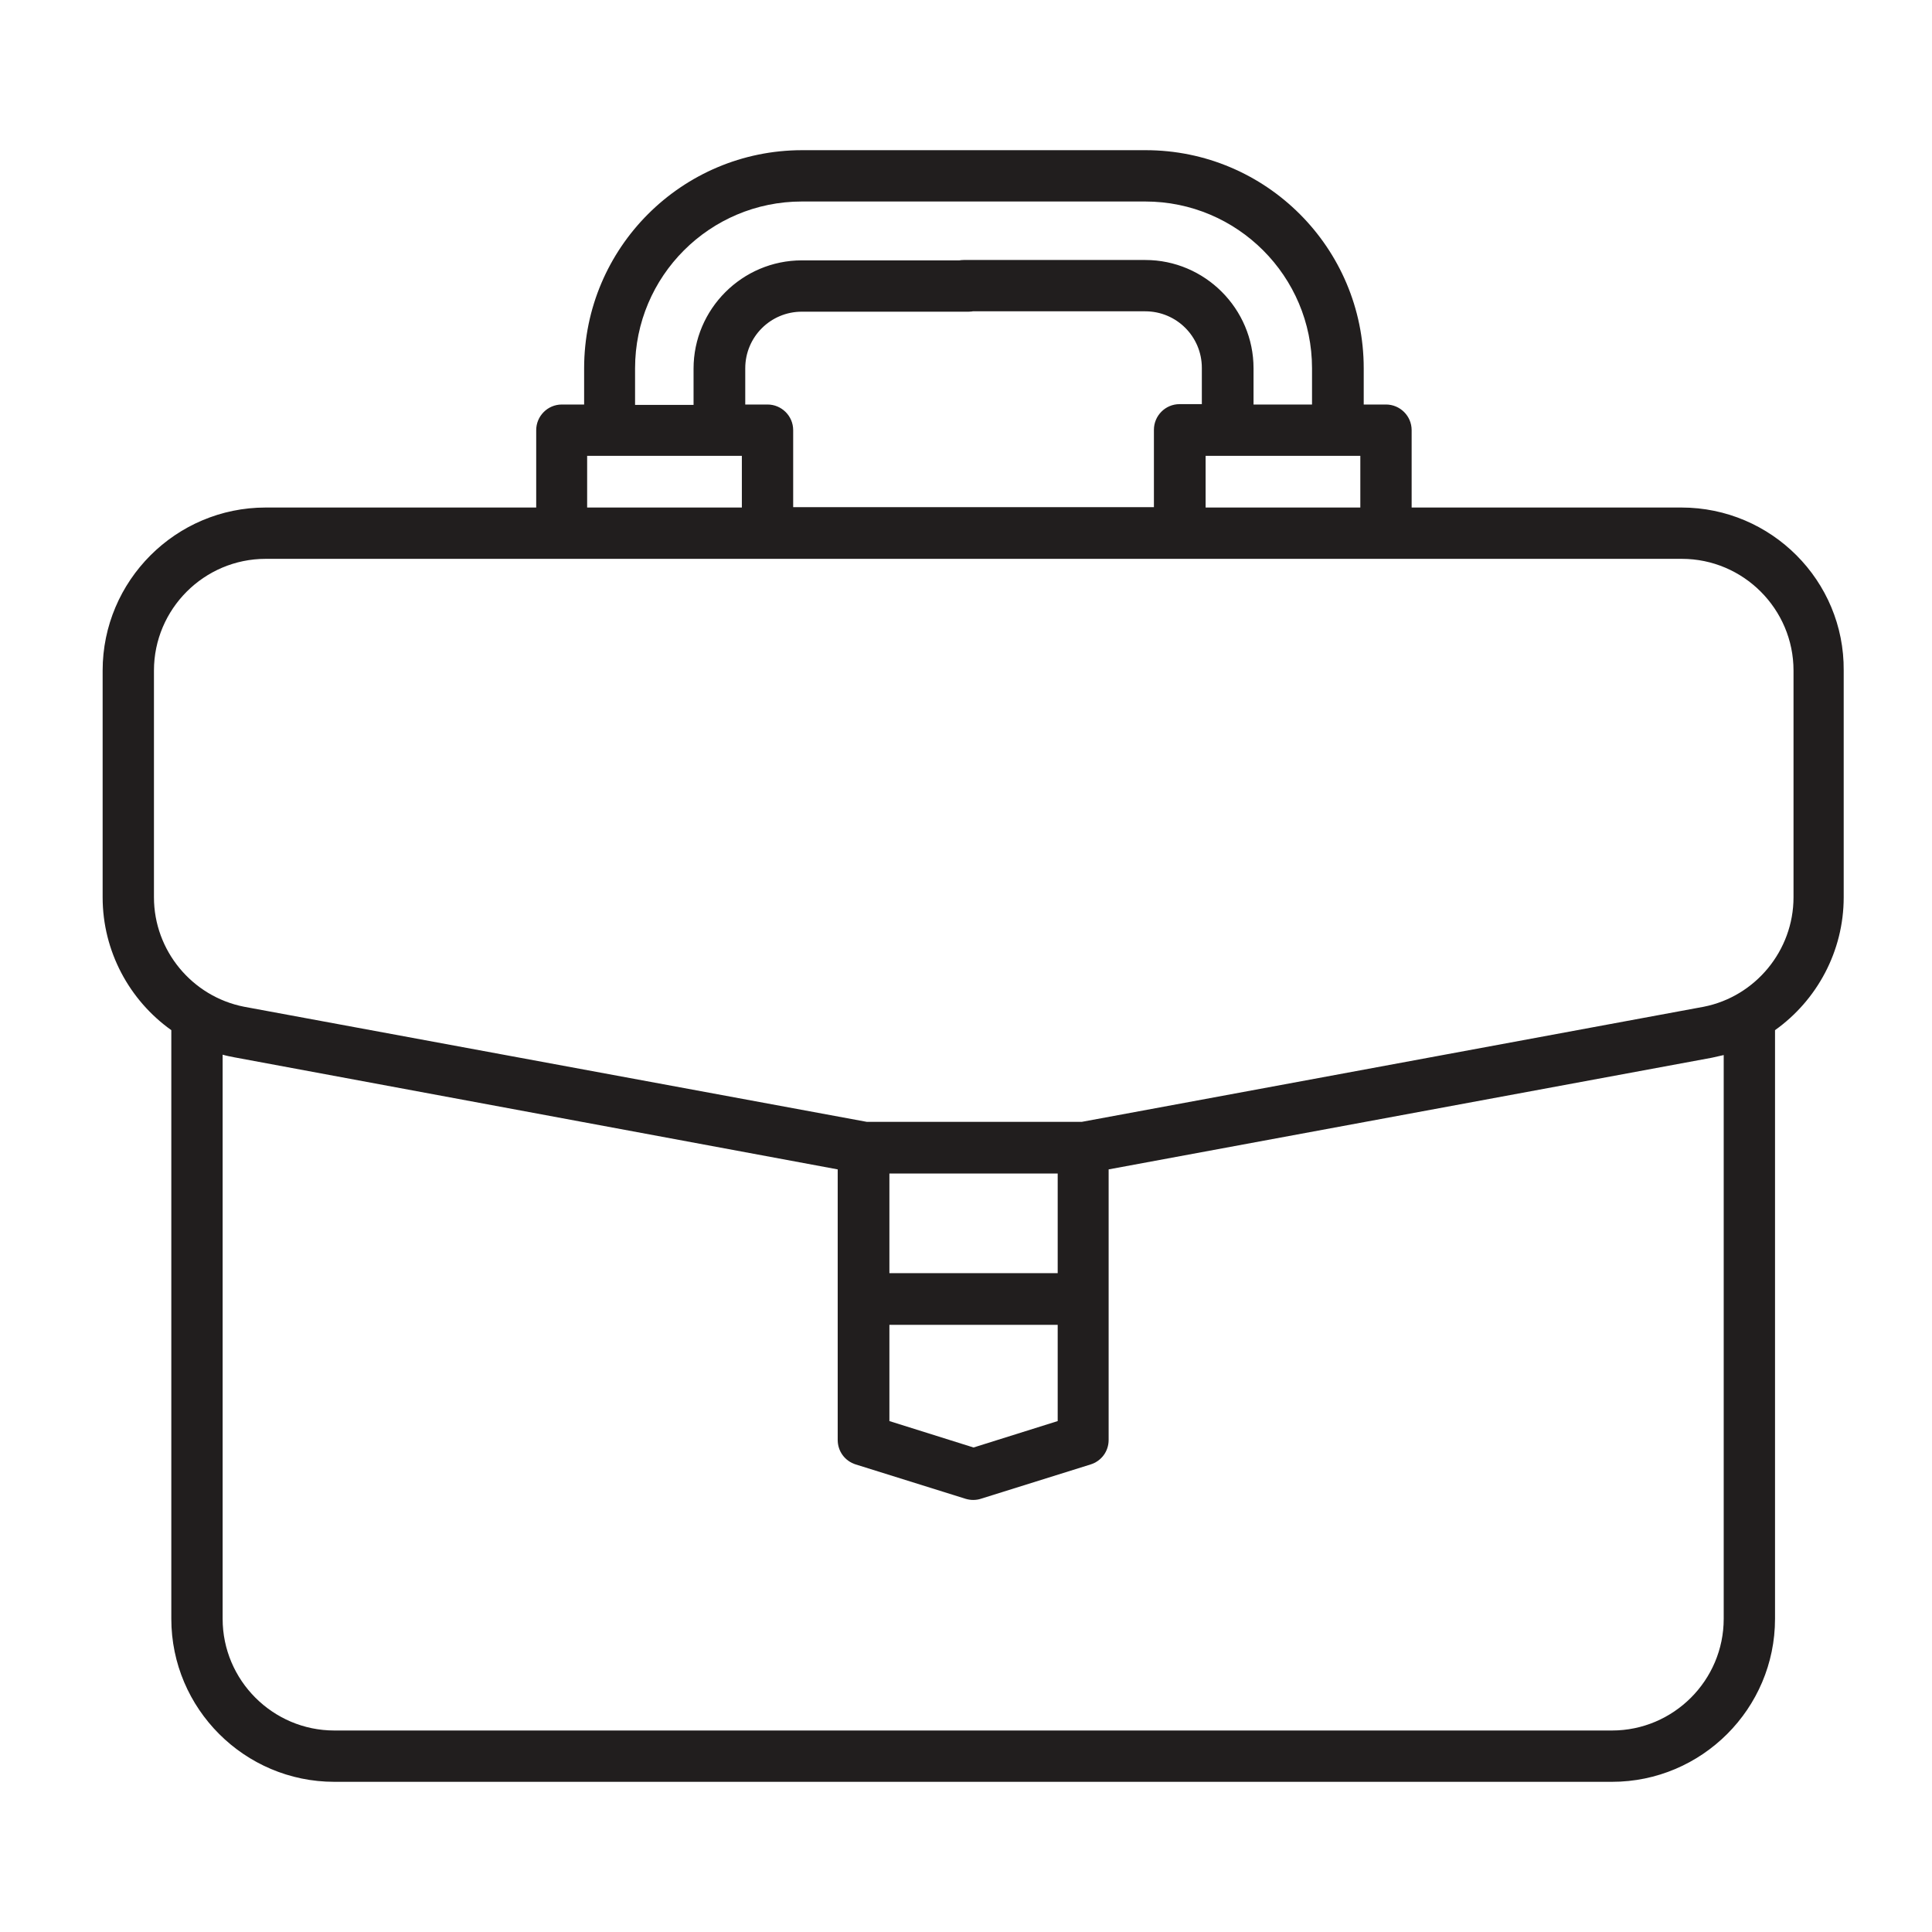
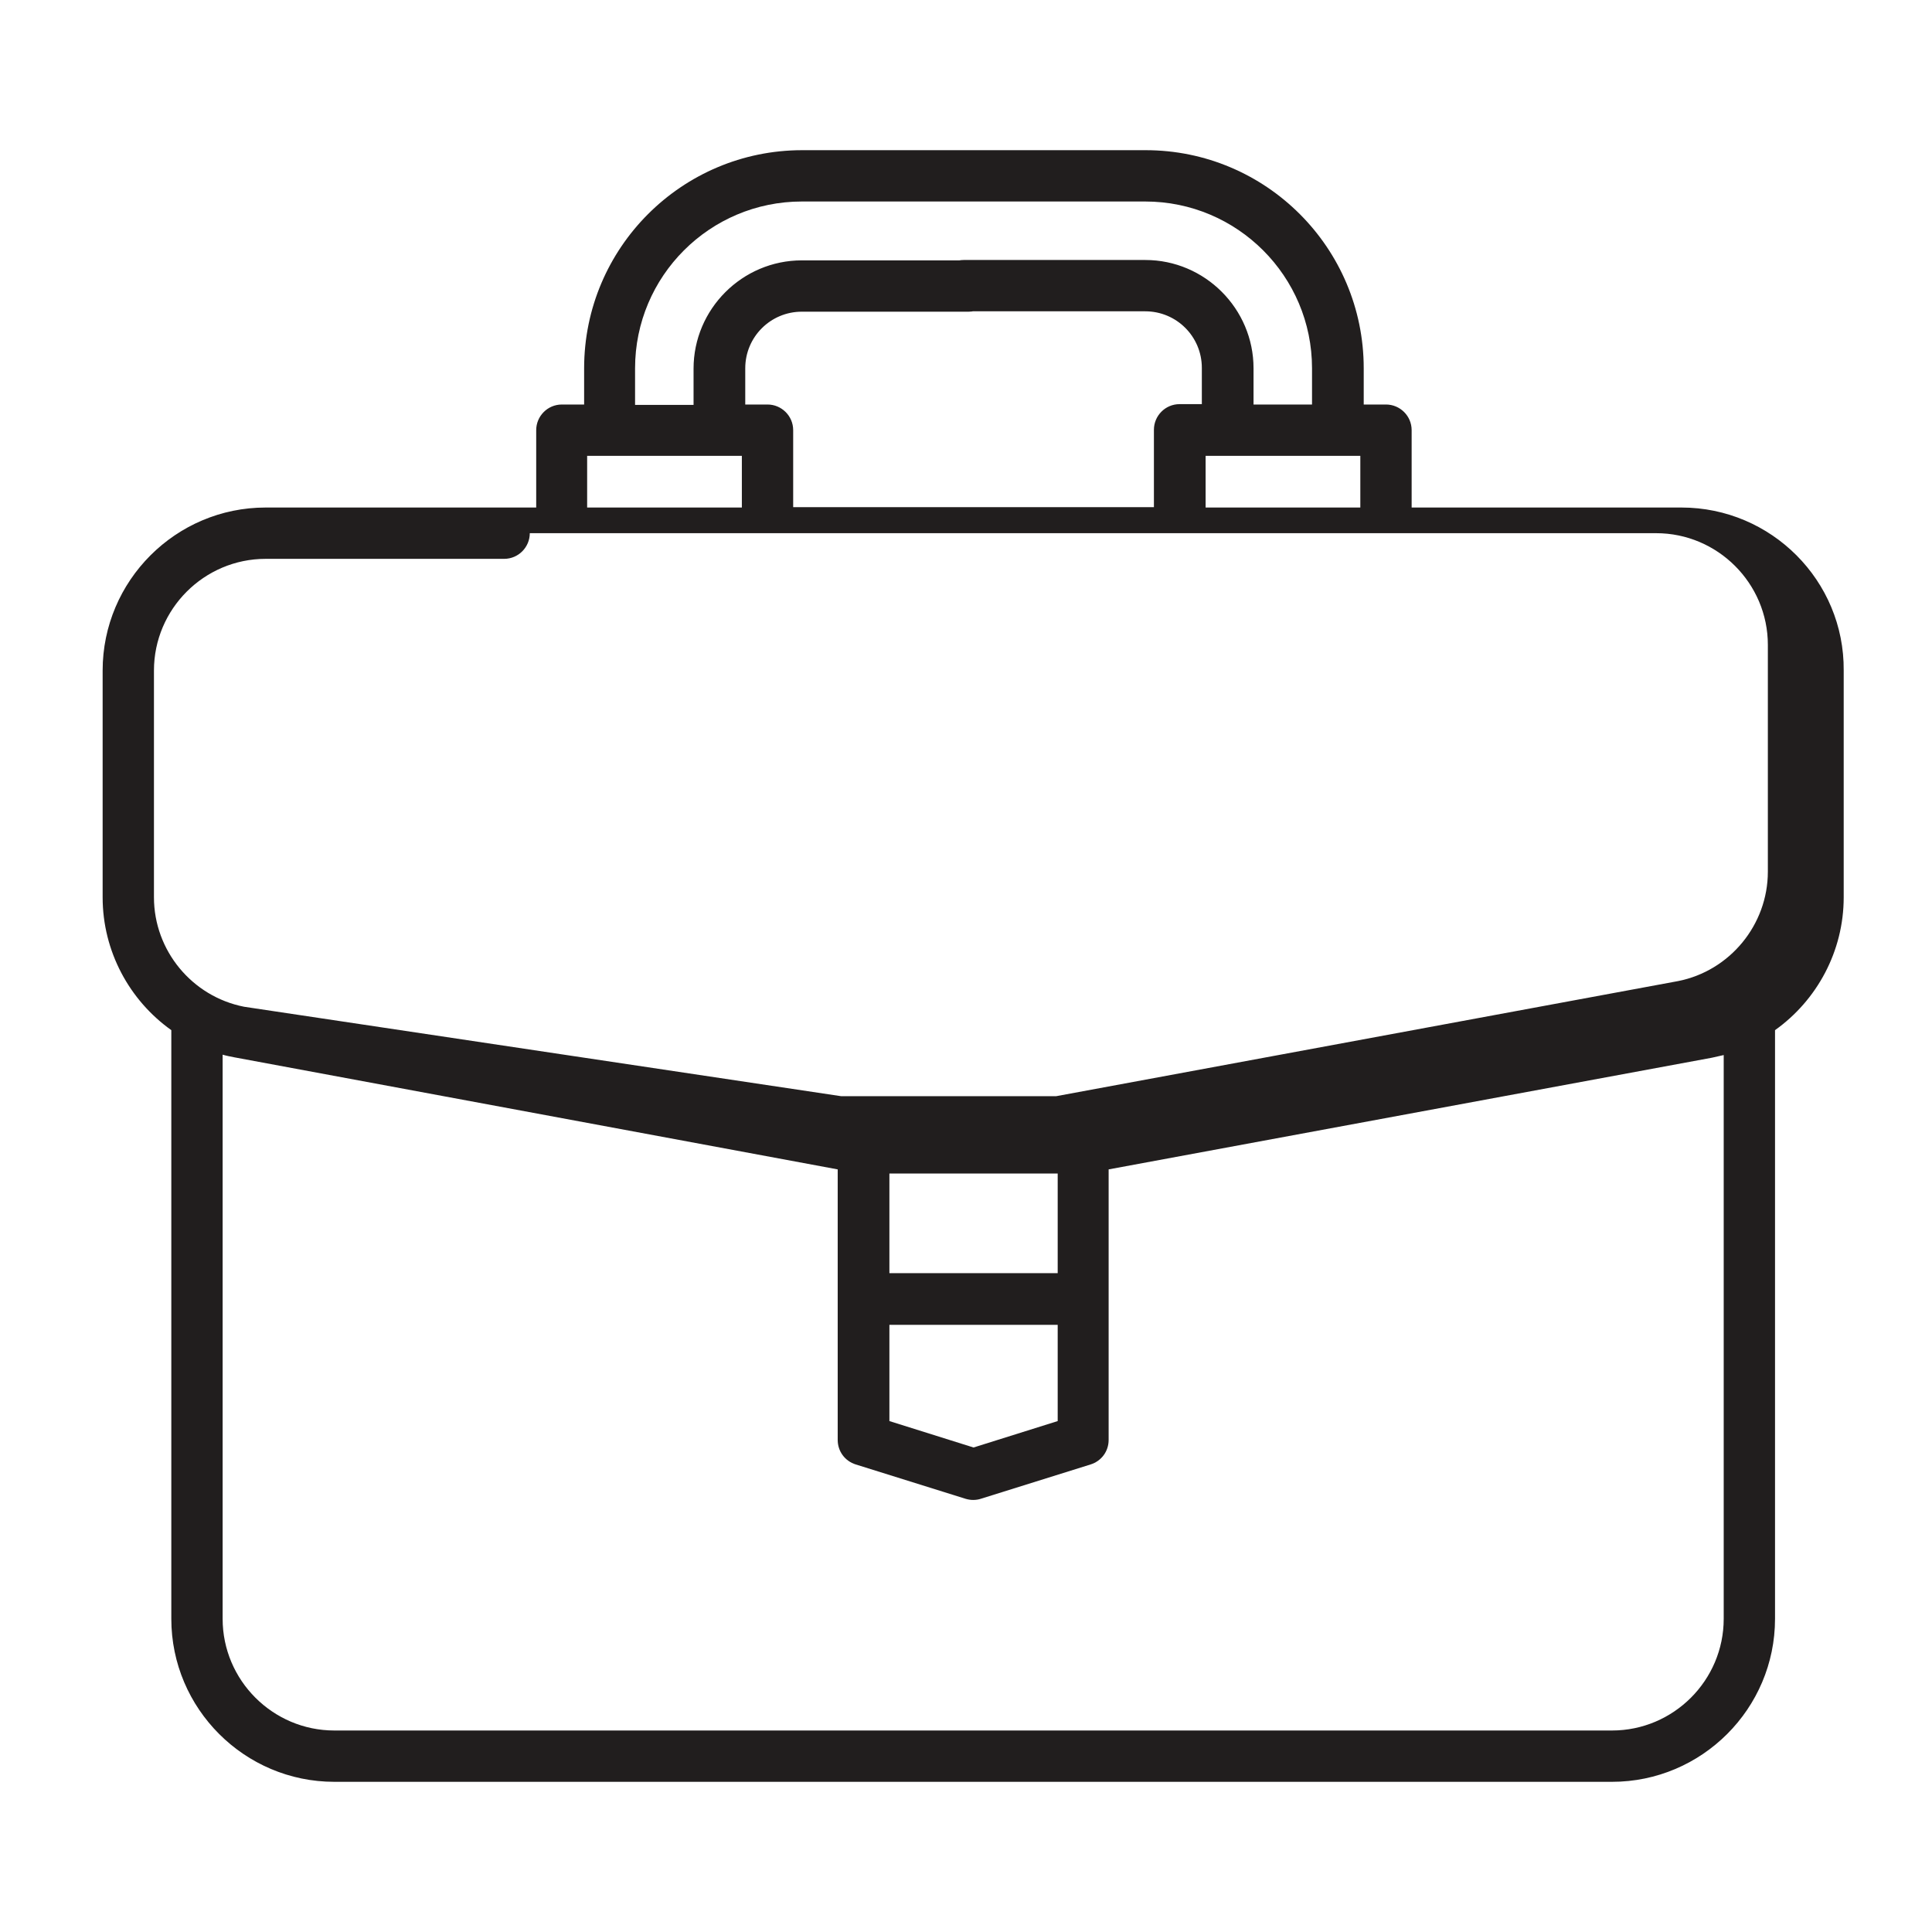
<svg xmlns="http://www.w3.org/2000/svg" version="1.1" id="Capa_1" x="0px" y="0px" viewBox="0 0 512 512" style="enable-background:new 0 0 512 512;" xml:space="preserve">
  <style type="text/css">
	.st0{fill:#211E1E;}
</style>
-   <path class="st0" d="M445.6,134.5h-71.5V114c0-3.8-3.1-6.8-6.8-6.8h-5.9v-9.6c0-31.9-25.9-57.8-57.8-57.8h-91  c-31.9,0-57.8,25.9-57.8,57.8v9.6h-5.9c-3.8,0-6.8,3.1-6.8,6.8v20.5h-26.1c-3.8,0-6.8,3.1-6.8,6.8c0,3.8,3.1,6.8,6.8,6.8h329.7  c16.3,0,29.6,13.3,29.6,29.6v60.1c0,14.1-10.1,26.3-23.8,29l-164.8,30.5h-57L64.7,266.8c-13.8-2.7-23.9-14.9-23.9-29v-60.1  c0-16.3,13.3-29.6,29.6-29.6h63.2c3.8,0,6.8-3.1,6.8-6.8s-3.1-6.8-6.8-6.8H70.4c-23.8,0-43.2,19.4-43.2,43.2v60.1  c0,14.3,7.1,27.3,18.2,35.2v156c0,23.8,19.4,43.2,43.2,43.2h268.1c3.8,0,6.8-3.1,6.8-6.8s-3.1-6.8-6.8-6.8H88.6  c-16.3,0-29.6-13.3-29.6-29.6V279.5c1,0.3,2.1,0.5,3.1,0.7L222,309.9v71.7c0,3,1.9,5.6,4.8,6.5l29.1,9.1c0.7,0.2,1.3,0.3,2,0.3  s1.4-0.1,2-0.3l29.1-9.1c2.9-0.9,4.8-3.5,4.8-6.5v-71.7l159.9-29.6c1-0.2,2.1-0.5,3.1-0.7V429c0,16.3-13.3,29.6-29.6,29.6h-79.9  c-3.8,0-6.8,3.1-6.8,6.8s3.1,6.8,6.8,6.8h79.9c23.8,0,43.2-19.4,43.2-43.2V273c11.1-7.9,18.2-20.9,18.2-35.2v-60.1  C488.8,153.9,469.4,134.5,445.6,134.5z M168.3,97.6c0-24.4,19.8-44.2,44.2-44.2h91c24.4,0,44.2,19.8,44.2,44.2v9.6h-15.5v-9.6  c0-15.8-12.9-28.7-28.7-28.7h-48.1c-3.8,0-6.8,3.1-6.8,6.8c0,3.8,3.1,6.8,6.8,6.8h48.1c8.3,0,15,6.7,15,15v9.6h-5.9  c-3.8,0-6.8,3.1-6.8,6.8v20.5h-95.6V114c0-3.8-3.1-6.8-6.8-6.8h-5.9v-9.6c0-8.3,6.7-15,15-15h44.2c3.8,0,6.8-3.1,6.8-6.8  c0-3.8-3.1-6.8-6.8-6.8h-44.2c-15.8,0-28.7,12.9-28.7,28.7v9.6h-15.5V97.6z M155.6,134.5v-13.7h41v13.7H155.6z M319.5,134.5v-13.7  h41v13.7H319.5z M235.7,311h44.6v26.4h-44.6V311z M280.3,376.6l-22.3,7l-22.3-7v-25.5h44.6V376.6z" />
+   <path class="st0" d="M445.6,134.5h-71.5V114c0-3.8-3.1-6.8-6.8-6.8h-5.9v-9.6c0-31.9-25.9-57.8-57.8-57.8h-91  c-31.9,0-57.8,25.9-57.8,57.8v9.6h-5.9c-3.8,0-6.8,3.1-6.8,6.8v20.5h-26.1c-3.8,0-6.8,3.1-6.8,6.8h329.7  c16.3,0,29.6,13.3,29.6,29.6v60.1c0,14.1-10.1,26.3-23.8,29l-164.8,30.5h-57L64.7,266.8c-13.8-2.7-23.9-14.9-23.9-29v-60.1  c0-16.3,13.3-29.6,29.6-29.6h63.2c3.8,0,6.8-3.1,6.8-6.8s-3.1-6.8-6.8-6.8H70.4c-23.8,0-43.2,19.4-43.2,43.2v60.1  c0,14.3,7.1,27.3,18.2,35.2v156c0,23.8,19.4,43.2,43.2,43.2h268.1c3.8,0,6.8-3.1,6.8-6.8s-3.1-6.8-6.8-6.8H88.6  c-16.3,0-29.6-13.3-29.6-29.6V279.5c1,0.3,2.1,0.5,3.1,0.7L222,309.9v71.7c0,3,1.9,5.6,4.8,6.5l29.1,9.1c0.7,0.2,1.3,0.3,2,0.3  s1.4-0.1,2-0.3l29.1-9.1c2.9-0.9,4.8-3.5,4.8-6.5v-71.7l159.9-29.6c1-0.2,2.1-0.5,3.1-0.7V429c0,16.3-13.3,29.6-29.6,29.6h-79.9  c-3.8,0-6.8,3.1-6.8,6.8s3.1,6.8,6.8,6.8h79.9c23.8,0,43.2-19.4,43.2-43.2V273c11.1-7.9,18.2-20.9,18.2-35.2v-60.1  C488.8,153.9,469.4,134.5,445.6,134.5z M168.3,97.6c0-24.4,19.8-44.2,44.2-44.2h91c24.4,0,44.2,19.8,44.2,44.2v9.6h-15.5v-9.6  c0-15.8-12.9-28.7-28.7-28.7h-48.1c-3.8,0-6.8,3.1-6.8,6.8c0,3.8,3.1,6.8,6.8,6.8h48.1c8.3,0,15,6.7,15,15v9.6h-5.9  c-3.8,0-6.8,3.1-6.8,6.8v20.5h-95.6V114c0-3.8-3.1-6.8-6.8-6.8h-5.9v-9.6c0-8.3,6.7-15,15-15h44.2c3.8,0,6.8-3.1,6.8-6.8  c0-3.8-3.1-6.8-6.8-6.8h-44.2c-15.8,0-28.7,12.9-28.7,28.7v9.6h-15.5V97.6z M155.6,134.5v-13.7h41v13.7H155.6z M319.5,134.5v-13.7  h41v13.7H319.5z M235.7,311h44.6v26.4h-44.6V311z M280.3,376.6l-22.3,7l-22.3-7v-25.5h44.6V376.6z" />
</svg>